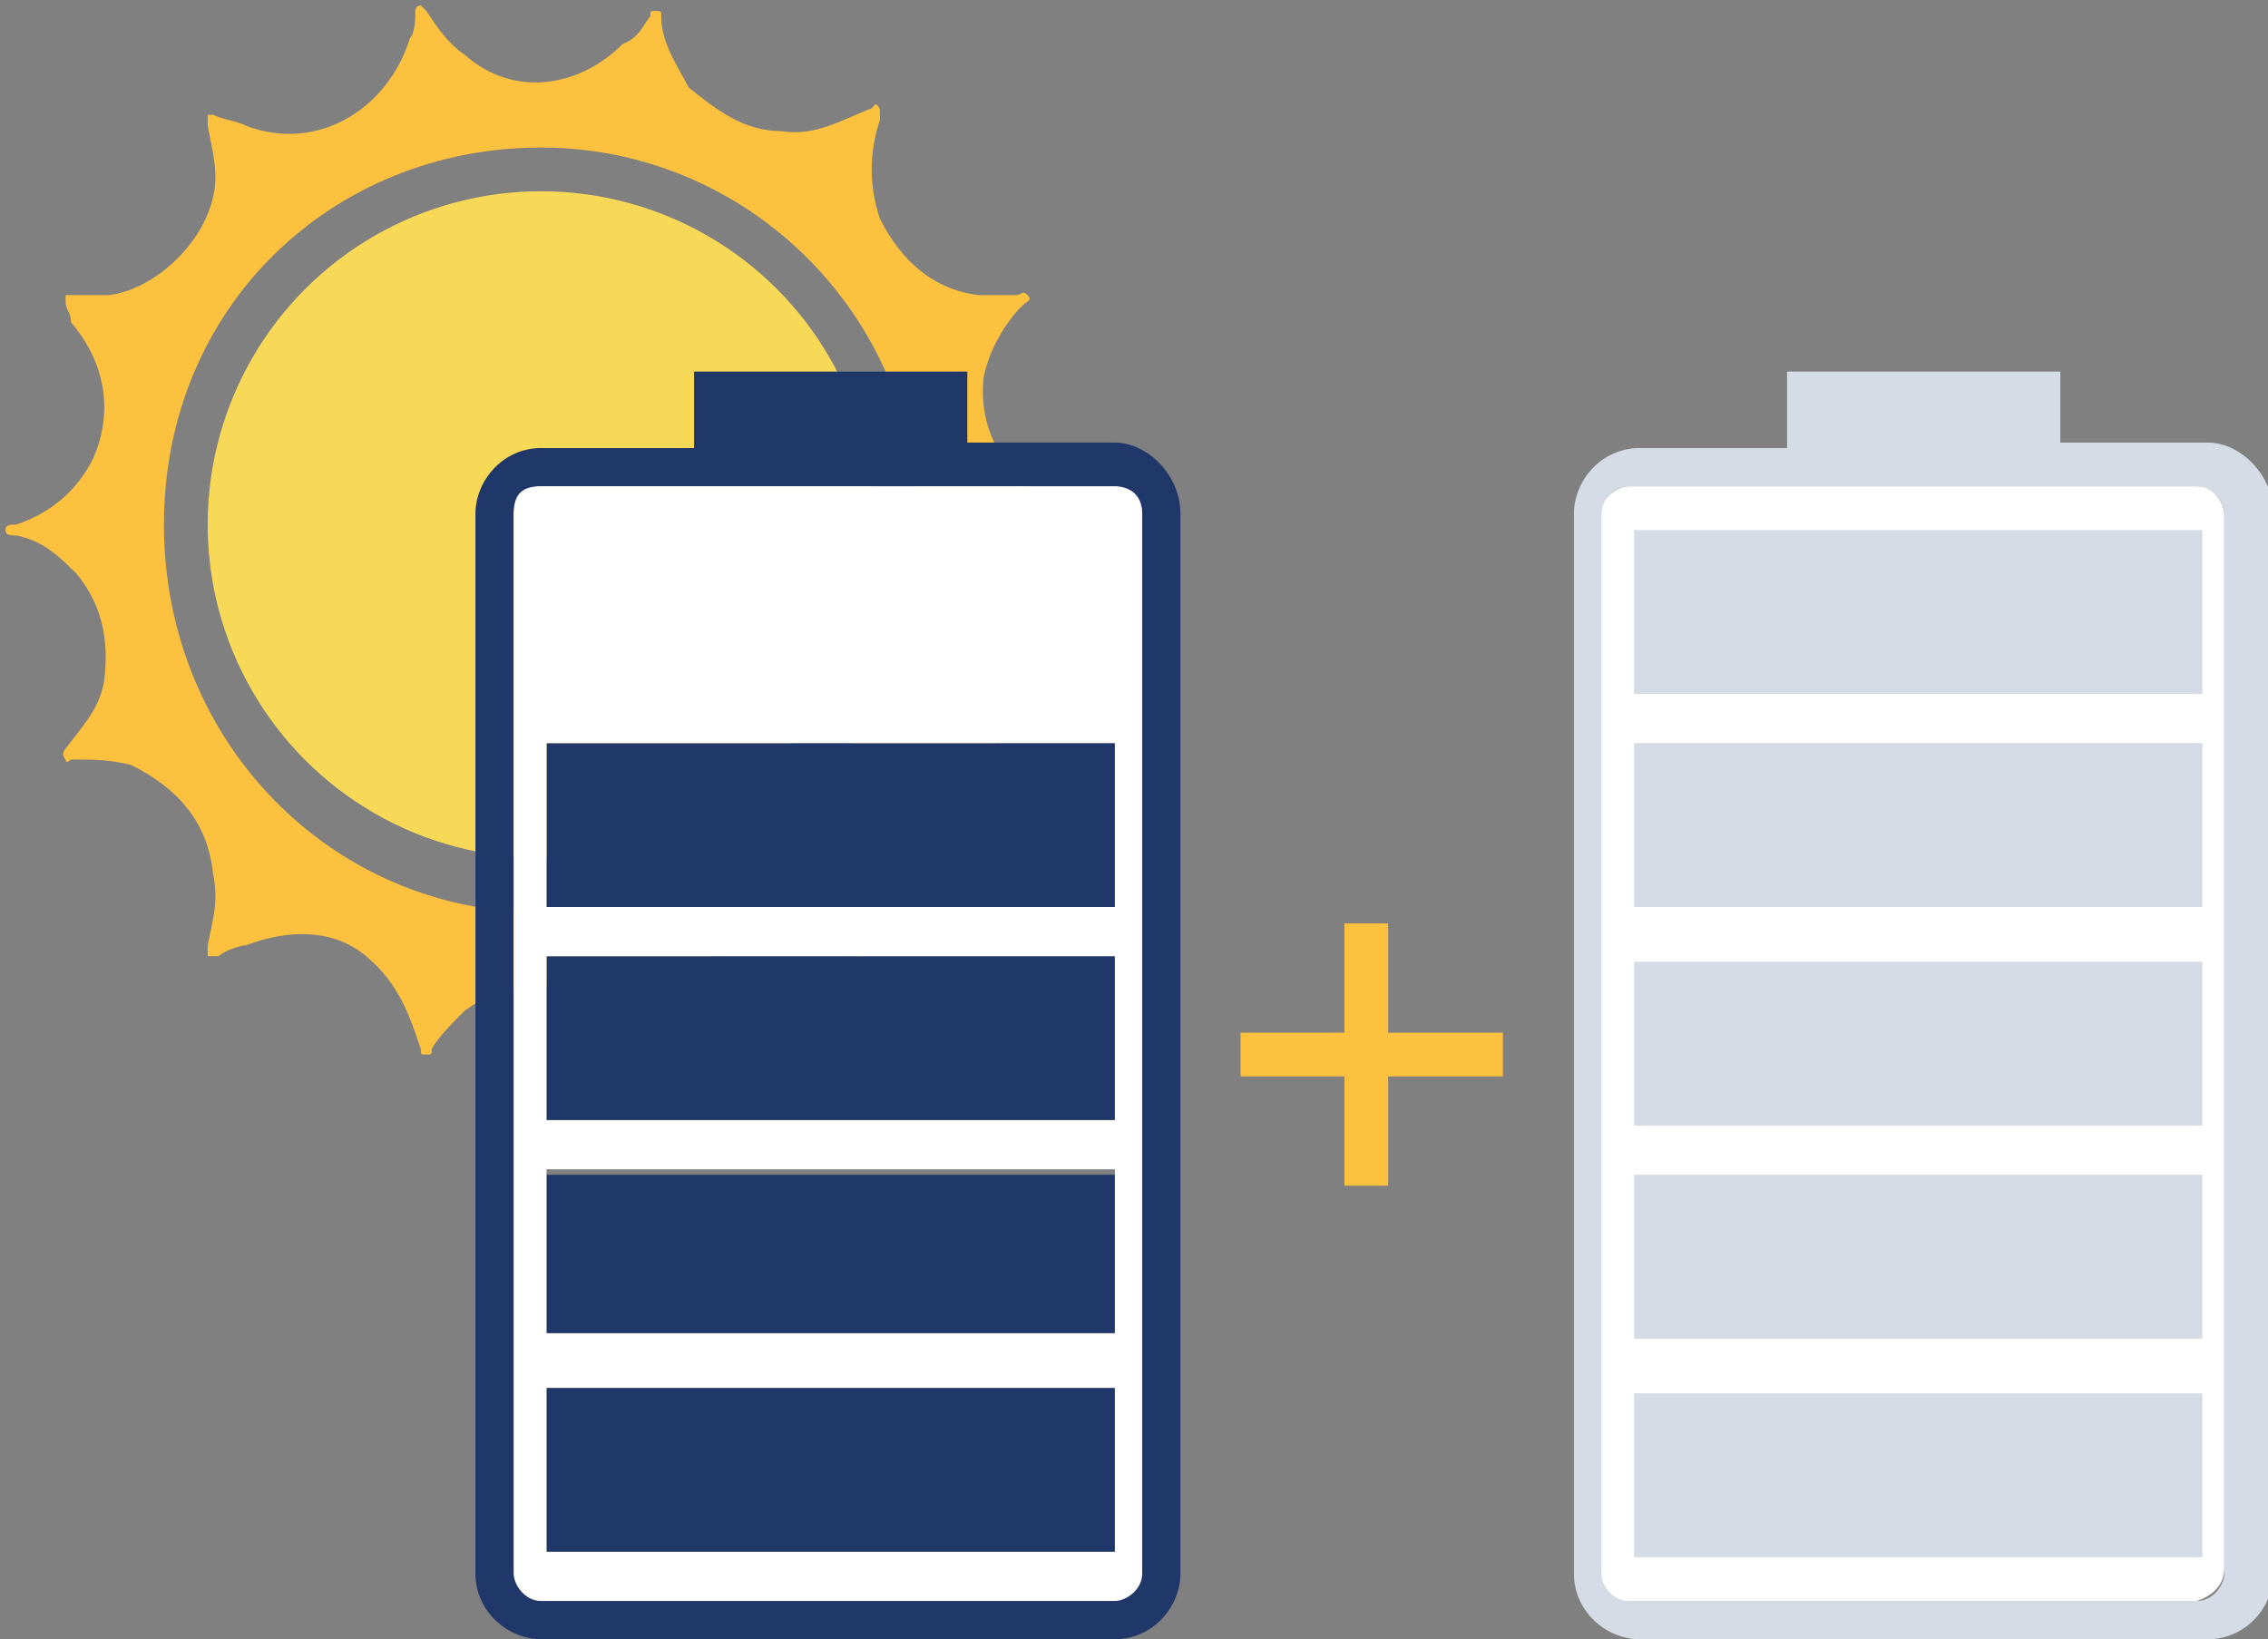
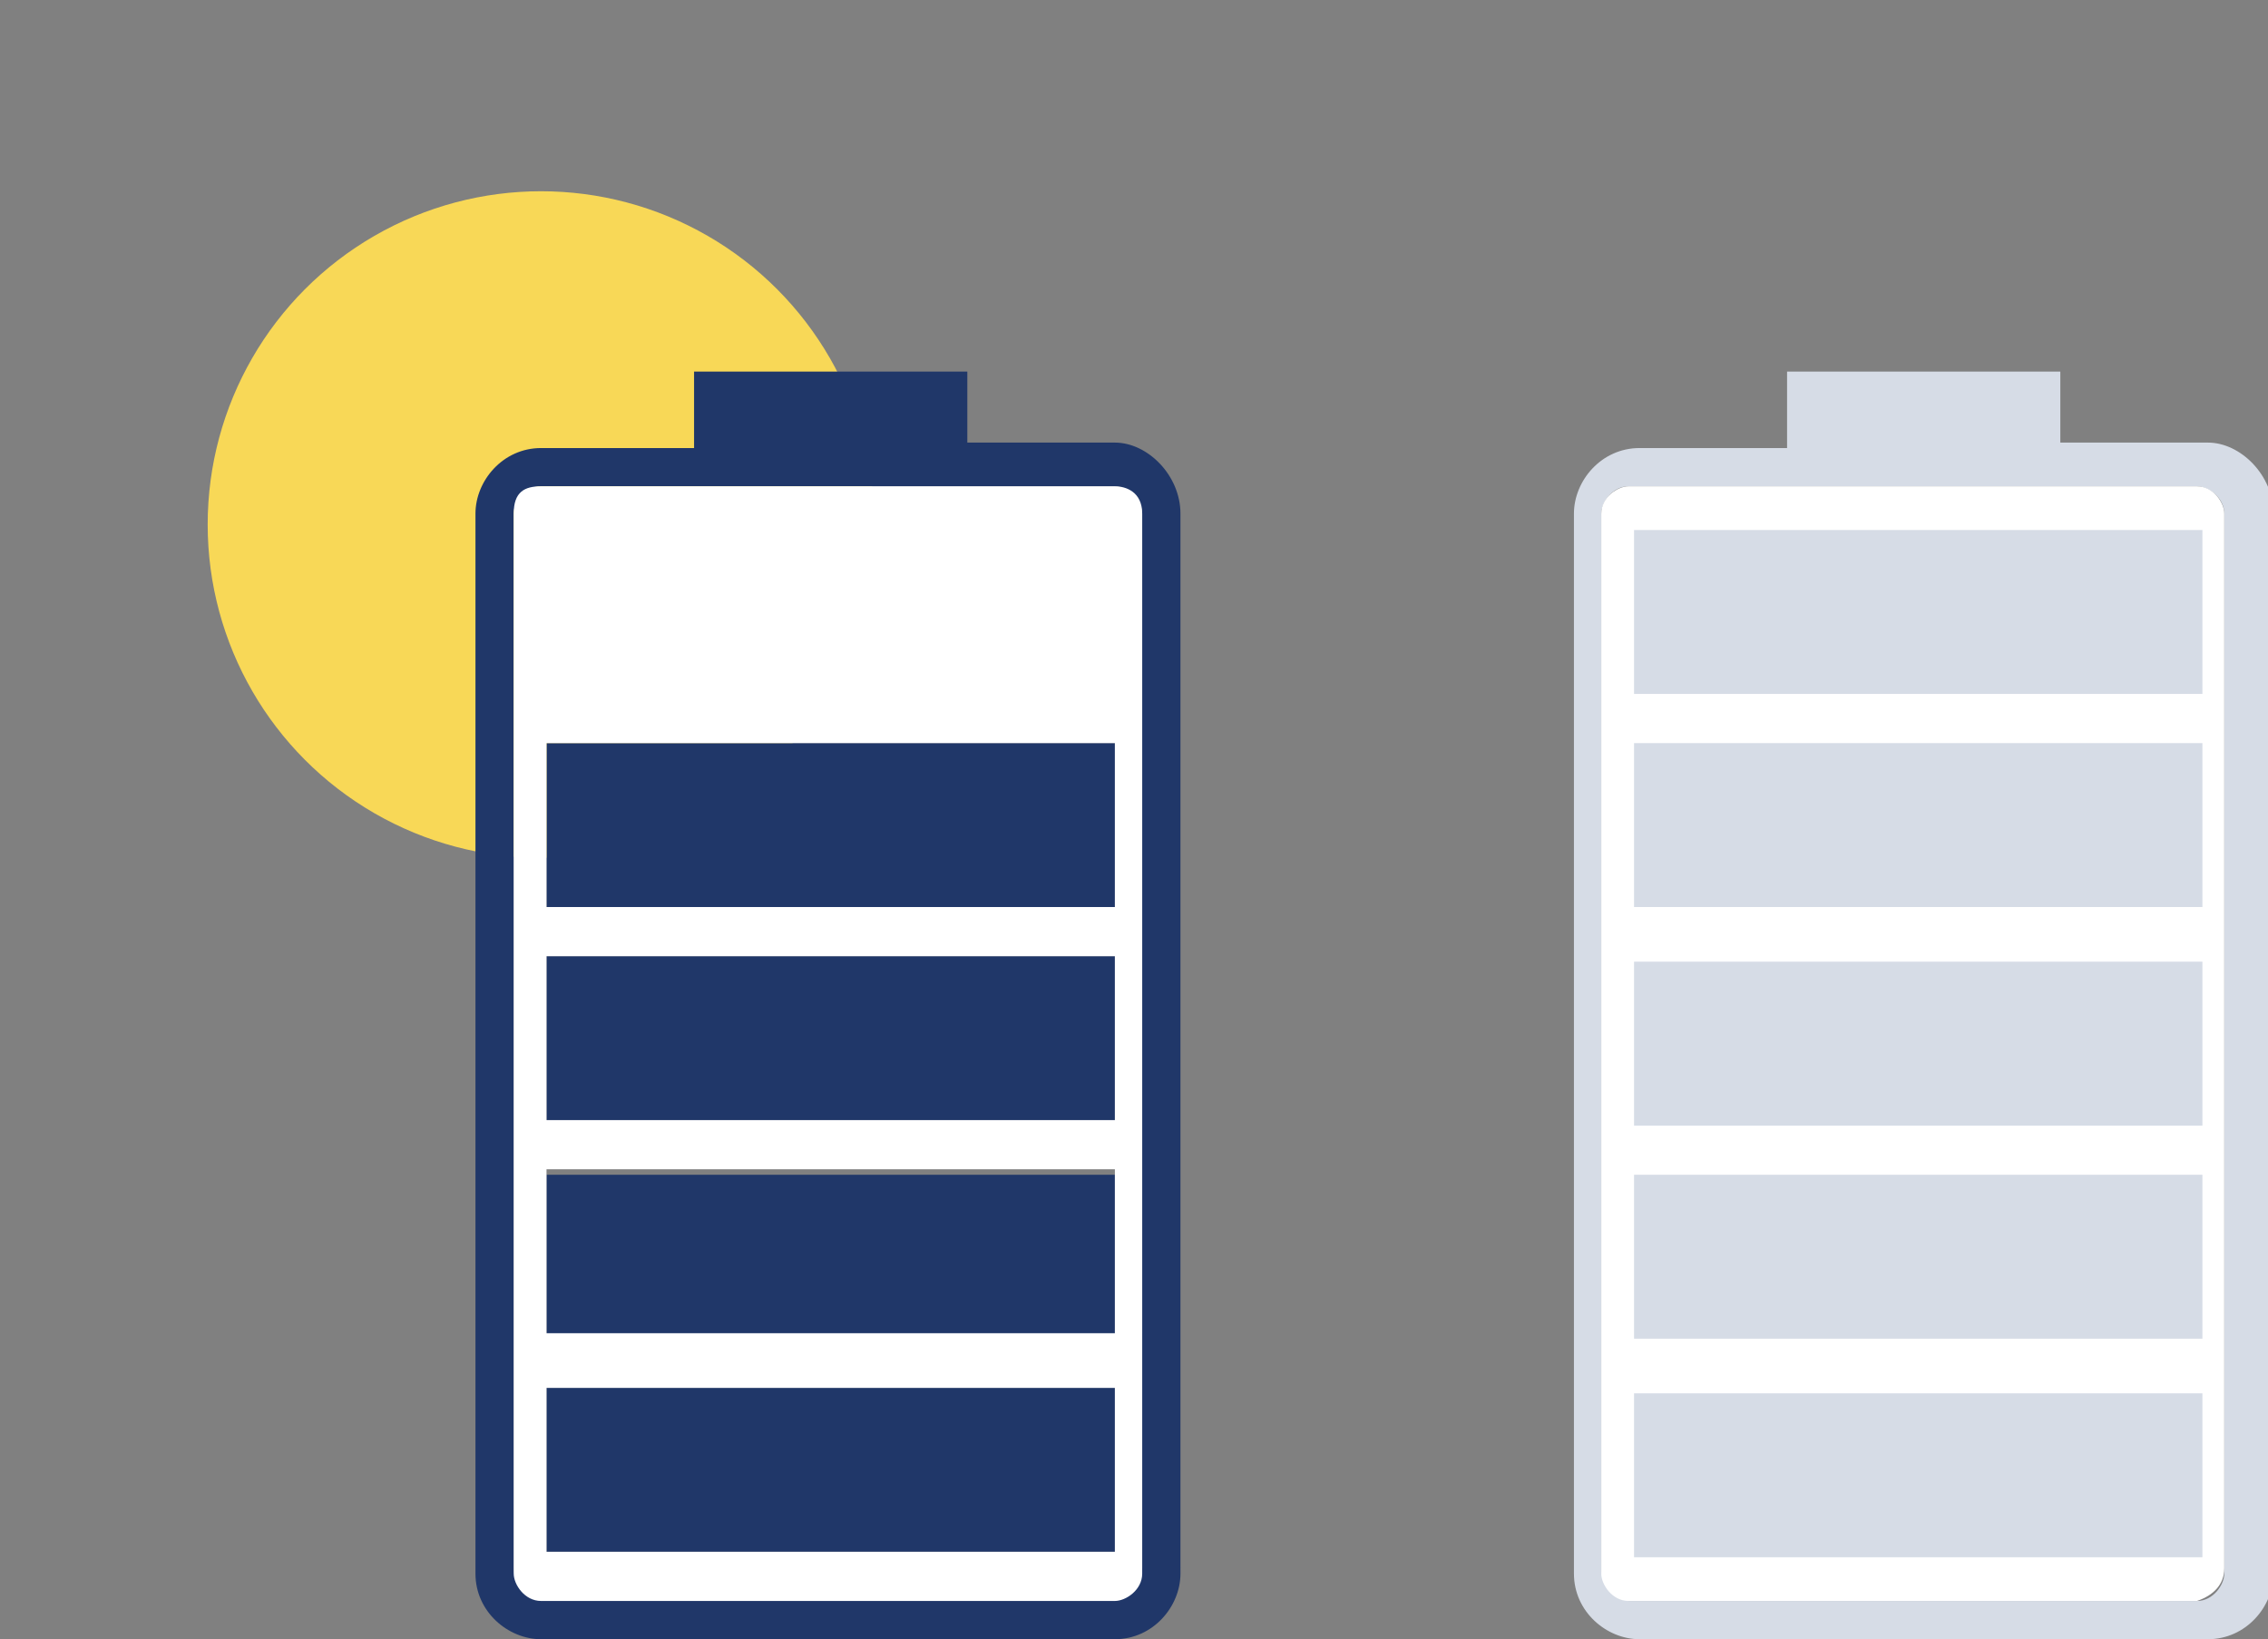
<svg xmlns="http://www.w3.org/2000/svg" version="1.1" id="Ebene_1" x="0" y="0" viewBox="0 0 41.5 30" style="enable-background:new 0 0 41.5 30" xml:space="preserve">
  <rect x="0" y="0" width="41.5" height="30" fill="#808080" stroke="none" />
  <style>.st0{fill:#fcc13f}.st2{fill:#203769}.st3{fill:#fff}.st4{fill:#d6dce6}</style>
-   <path class="st0" d="M19.7 9.5c-.2-.1-.5-.2-.7-.4-.7-.6-1.1-1.3-1-2.2.1-.5.4-1 .7-1.3.1-.1.2-.1.1-.2s-.1 0-.2 0h-.7c-.8-.1-1.4-.6-1.8-1.4-.2-.6-.2-1.2 0-1.8V2c-.1-.2-.1 0-.2 0-.5.2-1 .5-1.6.4-.7 0-1.2-.4-1.7-.8-.2-.4-.5-.8-.5-1.3 0-.1 0-.1-.1-.1s-.1 0-.1.1c-.1.1-.2.4-.5.5-.8.8-2 1-2.9.2C8.2.8 8 .5 7.8.2L7.7.1c-.1 0-.1.1-.1.1 0 .1 0 .4-.1.5-.4 1.3-1.7 2.1-3 1.6-.2-.1-.4-.1-.6-.2h-.1v.2c.1.5.2.9.1 1.3-.2.9-1.1 1.7-1.9 1.8H1.2v.1c0 .2.1.2.1.4.6.7.8 1.6.4 2.5-.3.6-.8 1-1.4 1.2-.1 0-.2 0-.2.1s.1.1.2.1c.5.1.8.4 1.1.7.5.6.6 1.3.5 2-.1.5-.4.8-.7 1.2 0 0-.1.1 0 .2 0 .1.1 0 .1 0 .4 0 .7 0 1.1.1.8.4 1.4 1 1.5 2 .1.5 0 .8-.1 1.3v.2H4c.1-.1.4-.2.5-.2.8-.3 1.6-.3 2.2.2s.8 1.1 1 1.7c0 .1 0 .1.1.1s.1 0 .1-.1c.1-.2.4-.5.6-.7.8-.6 1.9-.6 2.7 0l.7.7c0 .1.1.1.1.1.1 0 .1-.1.1-.1 0-.2.1-.5.2-.7.5-1.1 1.4-1.6 2.5-1.4.4 0 .6.1.8.4.1 0 .1.1.2 0s0-.1 0-.2-.1-.2-.1-.4c-.1-.8 0-1.6.7-2.2.5-.5 1.1-.6 1.7-.6h.2c.1 0 .1 0 .2-.1 0-.1 0-.1-.1-.2-.2-.2-.5-.6-.6-1-.2-.6-.2-1.2.1-1.8.4-.6.8-1 1.4-1.2.1 0 .1 0 .1-.1.4-.2.3-.2.3-.2zm-9.8 7.2C6.1 16.7 3 13.6 3 9.6s3.1-6.9 6.9-6.9 6.9 3.1 6.9 6.9-3 7.1-6.9 7.1zM27.5 18.9h-2.1v-2h-.8v2h-1.9v.8h1.9v2h.8v-2h2.1z" />
  <circle cx="9.9" cy="9.6" r="6.1" style="fill:#f8d857" />
  <path class="st2" d="M20.4 8.1h-2.7V6.8h-5v1.4H9.9c-.7 0-1.2.6-1.2 1.2v19.4c0 .7.6 1.2 1.2 1.2h10.5c.7 0 1.2-.6 1.2-1.2V9.4c0-.7-.6-1.3-1.2-1.3zm.5 20.6c0 .2-.2.5-.5.5H9.9c-.2 0-.5-.2-.5-.5V9.4c0-.2.2-.5.5-.5h10.5c.2 0 .5.2.5.5v19.3z" />
  <path class="st2" d="M10 13.6h10.4v3H10zM10 17.5h10.4v3H10zM10 21.5h10.4v3H10zM10 25.4h10.4v3H10z" />
  <path class="st3" d="M20.4 8.9H9.9c-.3 0-.5.1-.5.5v19.4c0 .2.2.5.5.5h10.5c.2 0 .5-.2.5-.5V9.4c0-.4-.3-.5-.5-.5zm-.1 19.5H10v-3h10.4v3h-.1zm0-4H10v-3h10.4v3h-.1zm0-3.9H10v-3h10.4v3h-.1zm0-3.9H10v-3h10.4v3h-.1z" />
  <path class="st4" d="M40.4 8.1h-2.7V6.8h-5v1.4H30c-.7 0-1.2.6-1.2 1.2v19.4c0 .7.6 1.2 1.2 1.2h10.4c.7 0 1.2-.6 1.2-1.2V9.4c0-.7-.6-1.3-1.2-1.3zM29.8 29.2c-.2 0-.5-.2-.5-.5V9.4c0-.2.2-.5.5-.5h10.4c.2 0 .5.2.5.5v19.4c0 .2-.2.5-.5.5H29.8z" />
  <path class="st3" d="M40.7 28.7V9.4c0-.2-.2-.5-.5-.5H29.8c-.2 0-.5.2-.5.5v19.4c0 .2.2.5.5.5h10.4c.3-.1.5-.3.5-.6z" />
  <g>
    <path class="st4" d="M29.9 13.6h10.4v3H29.9zM29.9 9.7h10.4v3H29.9zM29.9 17.6h10.4v3H29.9zM29.9 21.5h10.4v3H29.9zM29.9 25.5h10.4v3H29.9z" />
  </g>
</svg>